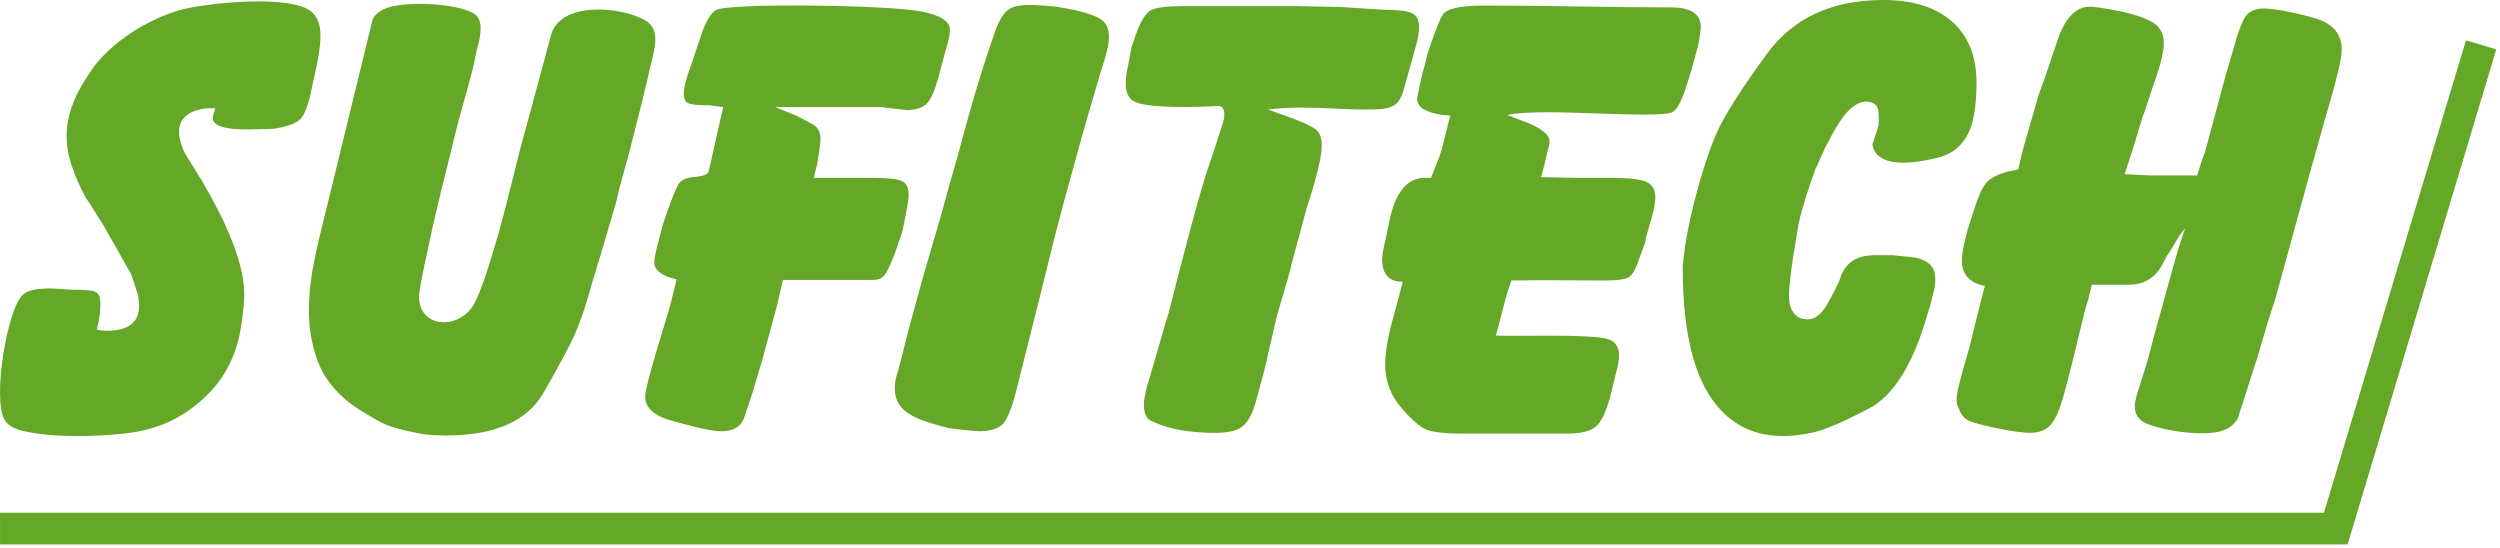
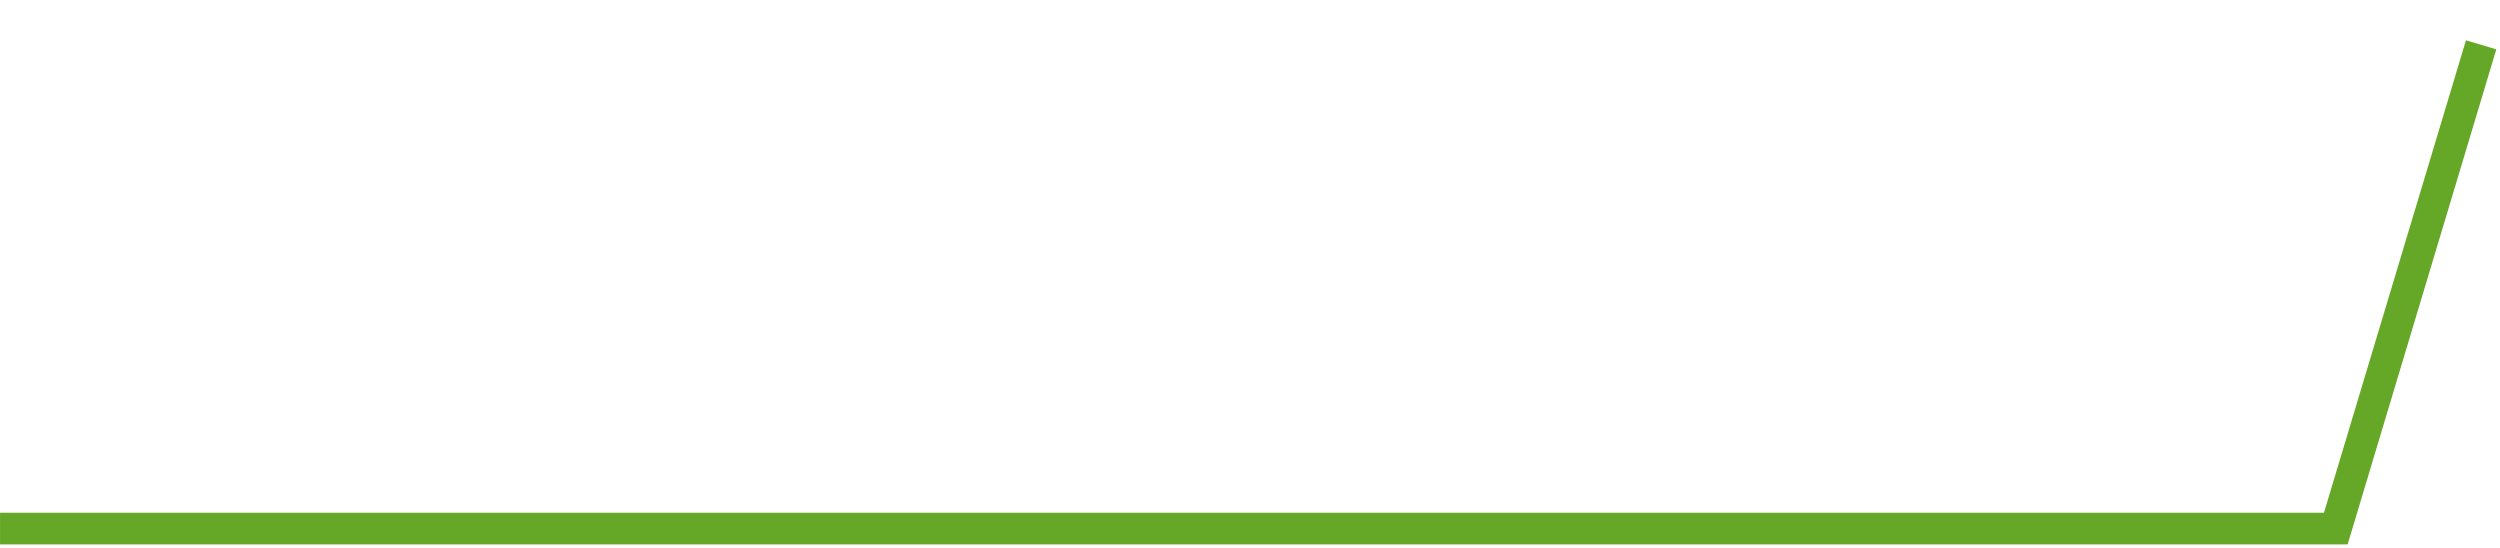
<svg xmlns="http://www.w3.org/2000/svg" width="511" height="112" viewBox="0 0 511 112" fill="none">
-   <path d="M63.767 17.802C63.124 21.203 62.331 23.358 61.423 24.302C60.516 25.247 58.627 25.928 55.754 26.343L50.312 26.457C45.776 26.457 43.508 25.663 43.508 24.113C43.508 23.773 43.66 23.131 44 22.148H42.148C38.444 22.639 36.592 24.227 36.592 26.948C36.592 27.628 36.743 28.422 37.008 29.367C37.31 30.312 37.612 31.068 37.953 31.597C38.293 32.126 39.389 33.902 41.279 36.964L42.904 39.798C47.59 48.302 49.934 55.105 49.934 60.208C49.934 61.909 49.669 64.29 49.178 67.313C48.687 70.299 47.704 73.096 46.23 75.704C44.756 78.312 42.753 80.579 40.296 82.583C37.839 84.548 35.42 85.947 33.115 86.816C30.809 87.685 28.428 88.252 25.971 88.554C19.735 89.272 10.702 89.537 4.617 88.063C2.841 87.647 1.631 86.929 0.989 85.909C-1.619 81.827 1.405 63.496 4.579 60.321C5.486 59.414 7.338 58.961 10.135 58.961H10.627L14.822 59.225C17.241 59.225 18.753 59.339 19.471 59.641C20.189 59.943 20.529 60.737 20.529 62.06C20.529 62.967 20.416 64.252 20.151 65.877L19.773 67.351C20.038 67.465 20.34 67.502 20.718 67.54C21.096 67.578 21.436 67.616 21.738 67.616C26.198 67.616 28.428 65.915 28.428 62.551C28.428 61.455 28.277 60.435 27.937 59.452L26.841 56.126L23.628 50.419L21.02 45.846L18.299 41.537L17.543 40.441C16.22 37.947 15.238 35.717 14.595 33.676C13.915 31.672 13.613 29.669 13.613 27.704C13.613 24.151 14.822 20.409 17.316 16.441L19.282 13.493C21.738 10.431 24.8 7.861 28.353 5.745C31.943 3.666 35.383 2.268 38.633 1.625C44.227 0.491 57.795 -0.794 62.784 1.814C64.598 2.759 65.505 4.573 65.505 7.294C65.505 10.431 64.447 14.74 63.767 17.802ZM133.348 11.868C131.836 18.52 130.249 24.831 128.548 31.408L126.545 38.702L126.053 40.932L123.219 50.57L120.989 57.978L120.384 60.057C119.553 63.042 118.608 65.726 117.587 68.107C116.567 70.488 114.375 74.57 111.049 80.353C107.723 86.098 101.109 89.008 91.206 89.008C89.543 89.008 88.334 88.932 87.502 88.857C86.671 88.781 85.348 88.554 83.496 88.139C81.644 87.723 80.17 87.307 79.112 86.891C78.016 86.476 76.126 85.417 73.367 83.679C70.608 81.94 68.34 79.748 66.601 77.14C64.901 74.495 63.767 70.98 63.276 66.633C62.784 60.132 63.767 55.03 65.241 48.718L67.357 40.063L74.387 11.263L76.126 4.082C76.617 2.948 77.675 2.079 79.301 1.55C83.231 0.227 93.361 0.643 96.838 2.759C97.782 3.326 98.236 4.346 98.236 5.745C98.236 6.652 98.123 7.71 97.82 8.806C97.518 9.94 97.291 10.923 97.14 11.754L96.535 14.476L95.553 18.104L93.814 24.34L92.453 29.783L91.357 34.242L90.072 39.42L88.409 46.488L87.918 48.831L86.897 53.518C86.066 57.411 85.65 59.754 85.65 60.586C85.65 67.238 93.927 67.427 96.876 62.173C98.047 60.132 99.748 55.219 101.978 47.471L103.679 41.046L104.17 38.929L104.548 37.569L106.173 31.03L111.275 12.246C111.691 10.469 112.183 8.957 112.598 7.294C114.375 0.189 127.074 1.247 132.063 4.271C133.31 5.065 133.953 6.312 133.953 8.05C133.953 8.957 133.764 10.242 133.348 11.868ZM193.178 10.658L191.817 15.836C191.061 18.558 190.268 20.334 189.398 21.203C188.529 22.072 187.131 22.488 185.241 22.488L180.063 21.884H164.983H158.444L162.753 23.622C164.075 24.302 165.247 24.907 166.23 25.474C167.212 26.079 167.704 27.024 167.704 28.384C167.704 29.367 167.439 31.181 166.948 33.865L166.343 36.359H172.277H178.324C181.31 36.359 183.275 36.548 184.258 36.964C185.241 37.38 185.732 38.287 185.732 39.798C185.732 40.592 185.543 41.953 185.127 43.843L184.523 47.017L184.258 47.887L182.898 51.817C181.99 54.198 181.272 55.672 180.743 56.315C180.214 56.92 179.458 57.222 178.438 57.222H160.031L159.427 59.83L158.671 63.042L155.609 74.268L155.08 76.006L153.871 80.088L152.019 85.644C151.263 87.307 149.789 88.139 147.559 88.139C144.686 88.139 140.302 86.778 137.43 86.022C133.726 85.039 131.874 83.376 131.874 81.071C131.874 78.614 136.183 65.424 137.052 62.173L138.035 58.205L138.299 57.109L137.316 56.844C134.898 56.126 133.726 55.03 133.726 53.632C133.726 53.065 133.915 51.968 134.331 50.306L135.464 45.997L135.956 44.485C137.354 40.479 138.299 38.098 138.866 37.38C139.395 36.699 140.453 36.283 142.079 36.17C143.666 36.019 144.611 35.679 144.838 35.112L147.823 21.884L144.951 21.506H144.346C142.872 21.506 141.738 21.43 140.945 21.203C140.151 21.014 139.773 20.296 139.773 19.049C139.773 17.877 140.264 15.987 141.247 13.342L142.986 8.164C144.044 4.724 145.178 2.683 146.387 2.041C149.26 0.567 181.235 1.02 188.075 2.306C191.59 2.948 194.16 4.082 194.16 6.085C194.16 7.143 193.82 8.655 193.178 10.658ZM225.153 14.098L221.222 27.591L219.37 34.356L217.518 41.046L215.666 48.076L212.567 60.586L207.88 79.219C206.973 82.923 206.066 85.342 205.159 86.476C204.252 87.572 202.551 88.139 200.094 88.139C199.603 88.139 198.545 88.025 196.92 87.874C195.332 87.723 194.312 87.572 193.896 87.496C193.48 87.421 192.157 87.043 189.965 86.4C187.735 85.72 185.997 84.888 184.749 83.792C183.54 82.734 182.898 81.26 182.898 79.37C182.898 78.841 182.935 78.35 183.011 77.82C183.124 77.254 183.313 76.498 183.653 75.515L185.997 66.368L188.605 56.844L192.309 44.145L194.009 37.947L195.748 31.899C197.071 26.872 198.242 22.677 199.225 19.351C200.208 16.025 201.19 12.888 202.173 10.016L202.551 8.92L203.647 5.707C204.403 3.893 205.197 2.646 206.066 2.003C206.935 1.323 208.409 1.02 210.45 1.02C211.849 1.02 213.663 1.134 215.893 1.361L219.483 2.003C222.28 2.646 224.17 3.326 225.153 4.044C226.173 4.724 226.664 5.896 226.664 7.559C226.664 9.033 226.173 11.225 225.153 14.098ZM289.556 8.882C288.649 11.981 287.855 15.08 286.948 18.217C286.532 19.843 285.89 20.939 284.983 21.506C284.075 22.11 282.601 22.375 280.523 22.375H278.671C278.104 22.375 277.65 22.375 277.31 22.375C271.301 22.186 265.102 21.619 259.168 22.375C261.663 23.358 266.992 24.945 268.995 26.494C269.751 27.137 270.167 28.195 270.167 29.783C270.167 31.824 269.26 35.717 267.446 41.461L267.181 42.179L264.346 52.649L263.364 56.504L261.247 63.723L261.02 64.479L258.526 75.326L258.299 76.195L256.56 82.583C255.88 84.813 255.011 86.324 253.915 87.194C252.781 88.063 250.967 88.479 248.397 88.479C244.012 88.479 239.175 87.95 235.168 85.947C234.261 85.493 233.808 84.397 233.808 82.658C233.808 81.827 234.035 80.617 234.45 78.954L235.055 76.951L238.268 65.915L238.872 63.95L240.498 57.6L242.727 49.058C244.844 40.932 246.507 35.339 247.641 32.315L249.757 25.739C250.098 24.831 250.249 24.038 250.249 23.358C250.249 22.224 249.833 21.657 249.001 21.657C245.298 21.884 234.753 22.261 231.842 20.75C230.671 20.107 230.104 18.935 230.104 17.121C230.104 15.912 230.293 14.627 230.595 13.342L230.973 11.263L231.351 9.411L232.334 6.614C233.241 4.157 234.223 2.683 235.244 2.079C236.264 1.55 238.57 1.247 242.085 1.247H246.923H249.871H255.805H260.378H264.838L274.098 1.436L283.017 2.003C285.738 2.003 287.59 2.23 288.573 2.683C289.556 3.137 290.047 4.044 290.047 5.443C290.047 6.501 289.896 7.635 289.556 8.882ZM347.383 7.786L347.005 9.638L346.135 12.85L345.795 14.098L344.435 18.444C343.527 20.976 342.696 22.45 341.94 22.866C339.03 24.491 315.143 21.884 308.075 23.509L312.422 25.172C315.294 26.381 316.731 27.628 316.731 28.876C316.731 29.367 316.617 29.972 316.353 30.69L315.635 33.827L314.992 36.208L322.551 36.359H329.581C332.869 36.359 335.175 36.624 336.46 37.153C337.745 37.72 338.349 38.74 338.349 40.328C338.349 41.348 338.123 42.671 337.631 44.372L336.498 48.34L336.271 49.625L335.288 52.233C334.532 54.539 333.814 56.013 333.096 56.542C332.416 57.071 330.715 57.335 327.994 57.335C321.606 57.335 315.37 57.222 308.945 57.335C307.433 61.417 306.942 64.63 305.732 68.598C310.91 68.75 325.953 68.221 328.901 69.392C330.261 69.921 330.942 71.017 330.942 72.68C330.942 73.512 330.753 74.646 330.337 76.12L329.09 81.222C328.258 84.246 327.313 86.249 326.179 87.194C325.083 88.139 323.118 88.63 320.321 88.63H309.587H298.816C295.452 88.63 293.071 88.365 291.71 87.874C290.349 87.383 288.573 85.871 286.419 83.339C284.227 80.806 283.131 77.858 283.131 74.57C283.131 72.454 283.509 69.921 284.227 66.935L285.474 62.324L286.721 57.6C283.924 57.6 282.526 56.088 282.526 53.065C282.526 52.309 282.639 51.477 282.866 50.457L283.509 47.547L283.886 45.694C284.529 42.406 285.474 40.025 286.721 38.551C287.931 37.077 289.442 36.359 291.143 36.359C291.748 36.359 292.201 36.359 292.504 36.359L294.129 32.239L294.734 30.425L295.376 27.855L295.981 25.323L296.472 23.622L294.998 23.509C291.446 23.017 289.669 21.921 289.669 20.258C289.669 19.843 289.858 18.973 290.16 17.613L290.803 14.74L291.143 13.644L291.786 10.998C293.109 6.992 294.129 4.346 294.847 3.061C295.603 1.776 298.438 1.134 303.389 1.134C316.164 1.134 328.825 1.512 341.562 1.512C345.606 1.512 347.647 2.872 347.647 5.556L347.383 7.786ZM404 16.932C404 21.959 403.32 25.625 401.959 27.931C400.598 30.236 398.52 31.71 395.76 32.315C393.001 32.958 390.809 33.26 389.146 33.26C385.291 33.26 383.137 32.013 382.721 29.556L383.968 25.701C384.044 24.718 384.044 23.849 383.968 23.131C383.968 21.732 383.25 20.939 381.852 20.787C380.642 20.598 379.32 21.203 377.959 22.488C376.598 23.811 374.973 26.381 373.083 30.161L371.005 34.734C369.909 37.795 369.077 40.365 368.472 42.482C367.83 44.561 367.414 46.639 367.149 48.718C366.167 54.312 365.675 58.242 365.675 60.586C365.675 61.984 365.978 63.118 366.62 63.95C367.225 64.819 368.208 65.272 369.493 65.272C370.249 65.272 370.891 65.046 371.42 64.63C371.949 64.252 372.479 63.685 372.97 63.005C373.461 62.287 374.406 60.586 375.805 57.789L376.409 56.088C377.09 54.69 377.959 53.669 379.017 53.102C380.113 52.46 381.587 52.157 383.477 52.157C384.384 52.157 385.102 52.157 385.707 52.157H386.803L390.507 52.535C393.909 52.876 395.572 54.35 395.572 56.995C395.572 57.902 395.496 58.62 395.345 59.225L394.475 62.665L394.098 63.798C391.149 74.343 387.068 80.92 381.852 83.603C376.674 86.287 372.97 87.874 370.74 88.365C368.51 88.857 366.431 89.121 364.428 89.121C357.852 89.121 352.787 86.249 349.235 80.542C345.682 74.797 343.943 66.142 343.943 54.501C344.321 50.154 345.228 45.354 346.589 40.176C347.949 34.998 349.348 30.69 350.86 27.25C352.334 23.849 355.735 18.444 361.102 11.074C366.469 3.704 374.406 0 384.951 0C390.96 0 395.647 1.474 398.973 4.384C402.337 7.332 404 11.49 404 16.932ZM478.003 14.211L476.907 18.558L475.546 23.244L472.069 35.603L465.153 60.813L463.565 65.764L461.335 73.285L457.367 85.644C456.724 86.627 455.893 87.345 454.91 87.798C451.244 89.499 442.098 88.063 438.583 86.513C437.109 85.833 436.353 84.699 436.353 83.036C436.353 82.469 436.504 81.713 436.731 80.806L438.847 74.117L440.699 67.162L444.516 53.405L445.386 50.419L446.633 46.715C445.953 47.471 445.423 48.189 445.008 48.907C444.592 49.587 444.327 50.117 444.138 50.419L442.778 52.535L441.795 54.387C440.321 56.958 438.053 58.205 434.992 58.205H434.501H431.175H427.584L426.866 61.077L426.223 63.194L423.653 73.776L422.293 79.03C421.386 82.696 420.441 85.191 419.42 86.513C418.438 87.836 416.926 88.479 414.847 88.479C414.469 88.479 413.6 88.403 412.277 88.252L410.538 87.987L406.948 87.269C404.983 86.853 403.509 86.438 402.488 86.022C401.505 85.606 400.825 84.775 400.409 83.565C400.069 82.961 399.918 82.318 399.918 81.562C399.918 80.655 400.334 78.803 401.127 76.006L402.639 70.677L403.849 65.726L405.701 58.431C404.416 58.242 403.282 57.751 402.375 56.882C401.468 56.013 401.014 54.841 401.014 53.367C401.014 52.535 401.127 51.477 401.392 50.23L402.148 47.017L402.261 46.677L403.622 42.482C404.453 39.912 405.247 38.173 406.079 37.266C406.91 36.359 408.384 35.603 410.538 35.036L412.504 34.658L413.146 31.937L413.751 29.594L416.699 19.427L418.06 15.609L420.441 8.542C421.99 3.78 424.258 1.361 427.206 1.361C428.113 1.361 430.041 1.663 432.951 2.23C435.899 2.797 438.167 3.553 439.83 4.46C441.455 5.367 442.286 6.803 442.286 8.806C442.286 10.356 441.72 12.85 440.548 16.328L440.208 17.197L438.205 23.244L437.978 23.735L436.05 30.161L434.274 35.603L439.716 35.868H444.516H449.09L449.959 33.147L450.715 31.03L455.061 14.929L456.686 9.411C457.518 6.35 458.312 4.309 459.03 3.288C459.786 2.268 461.033 1.739 462.772 1.739C465.379 1.739 470.822 2.986 473.581 3.855C476.945 4.951 478.646 7.03 478.646 10.129C478.646 11.036 478.419 12.397 478.003 14.211Z" fill="#65A726" />
  <path d="M0.006 104.806H475.017L504.044 8.239L510.242 10.091L479.855 111.269H0.006V104.806Z" fill="#65A726" />
</svg>